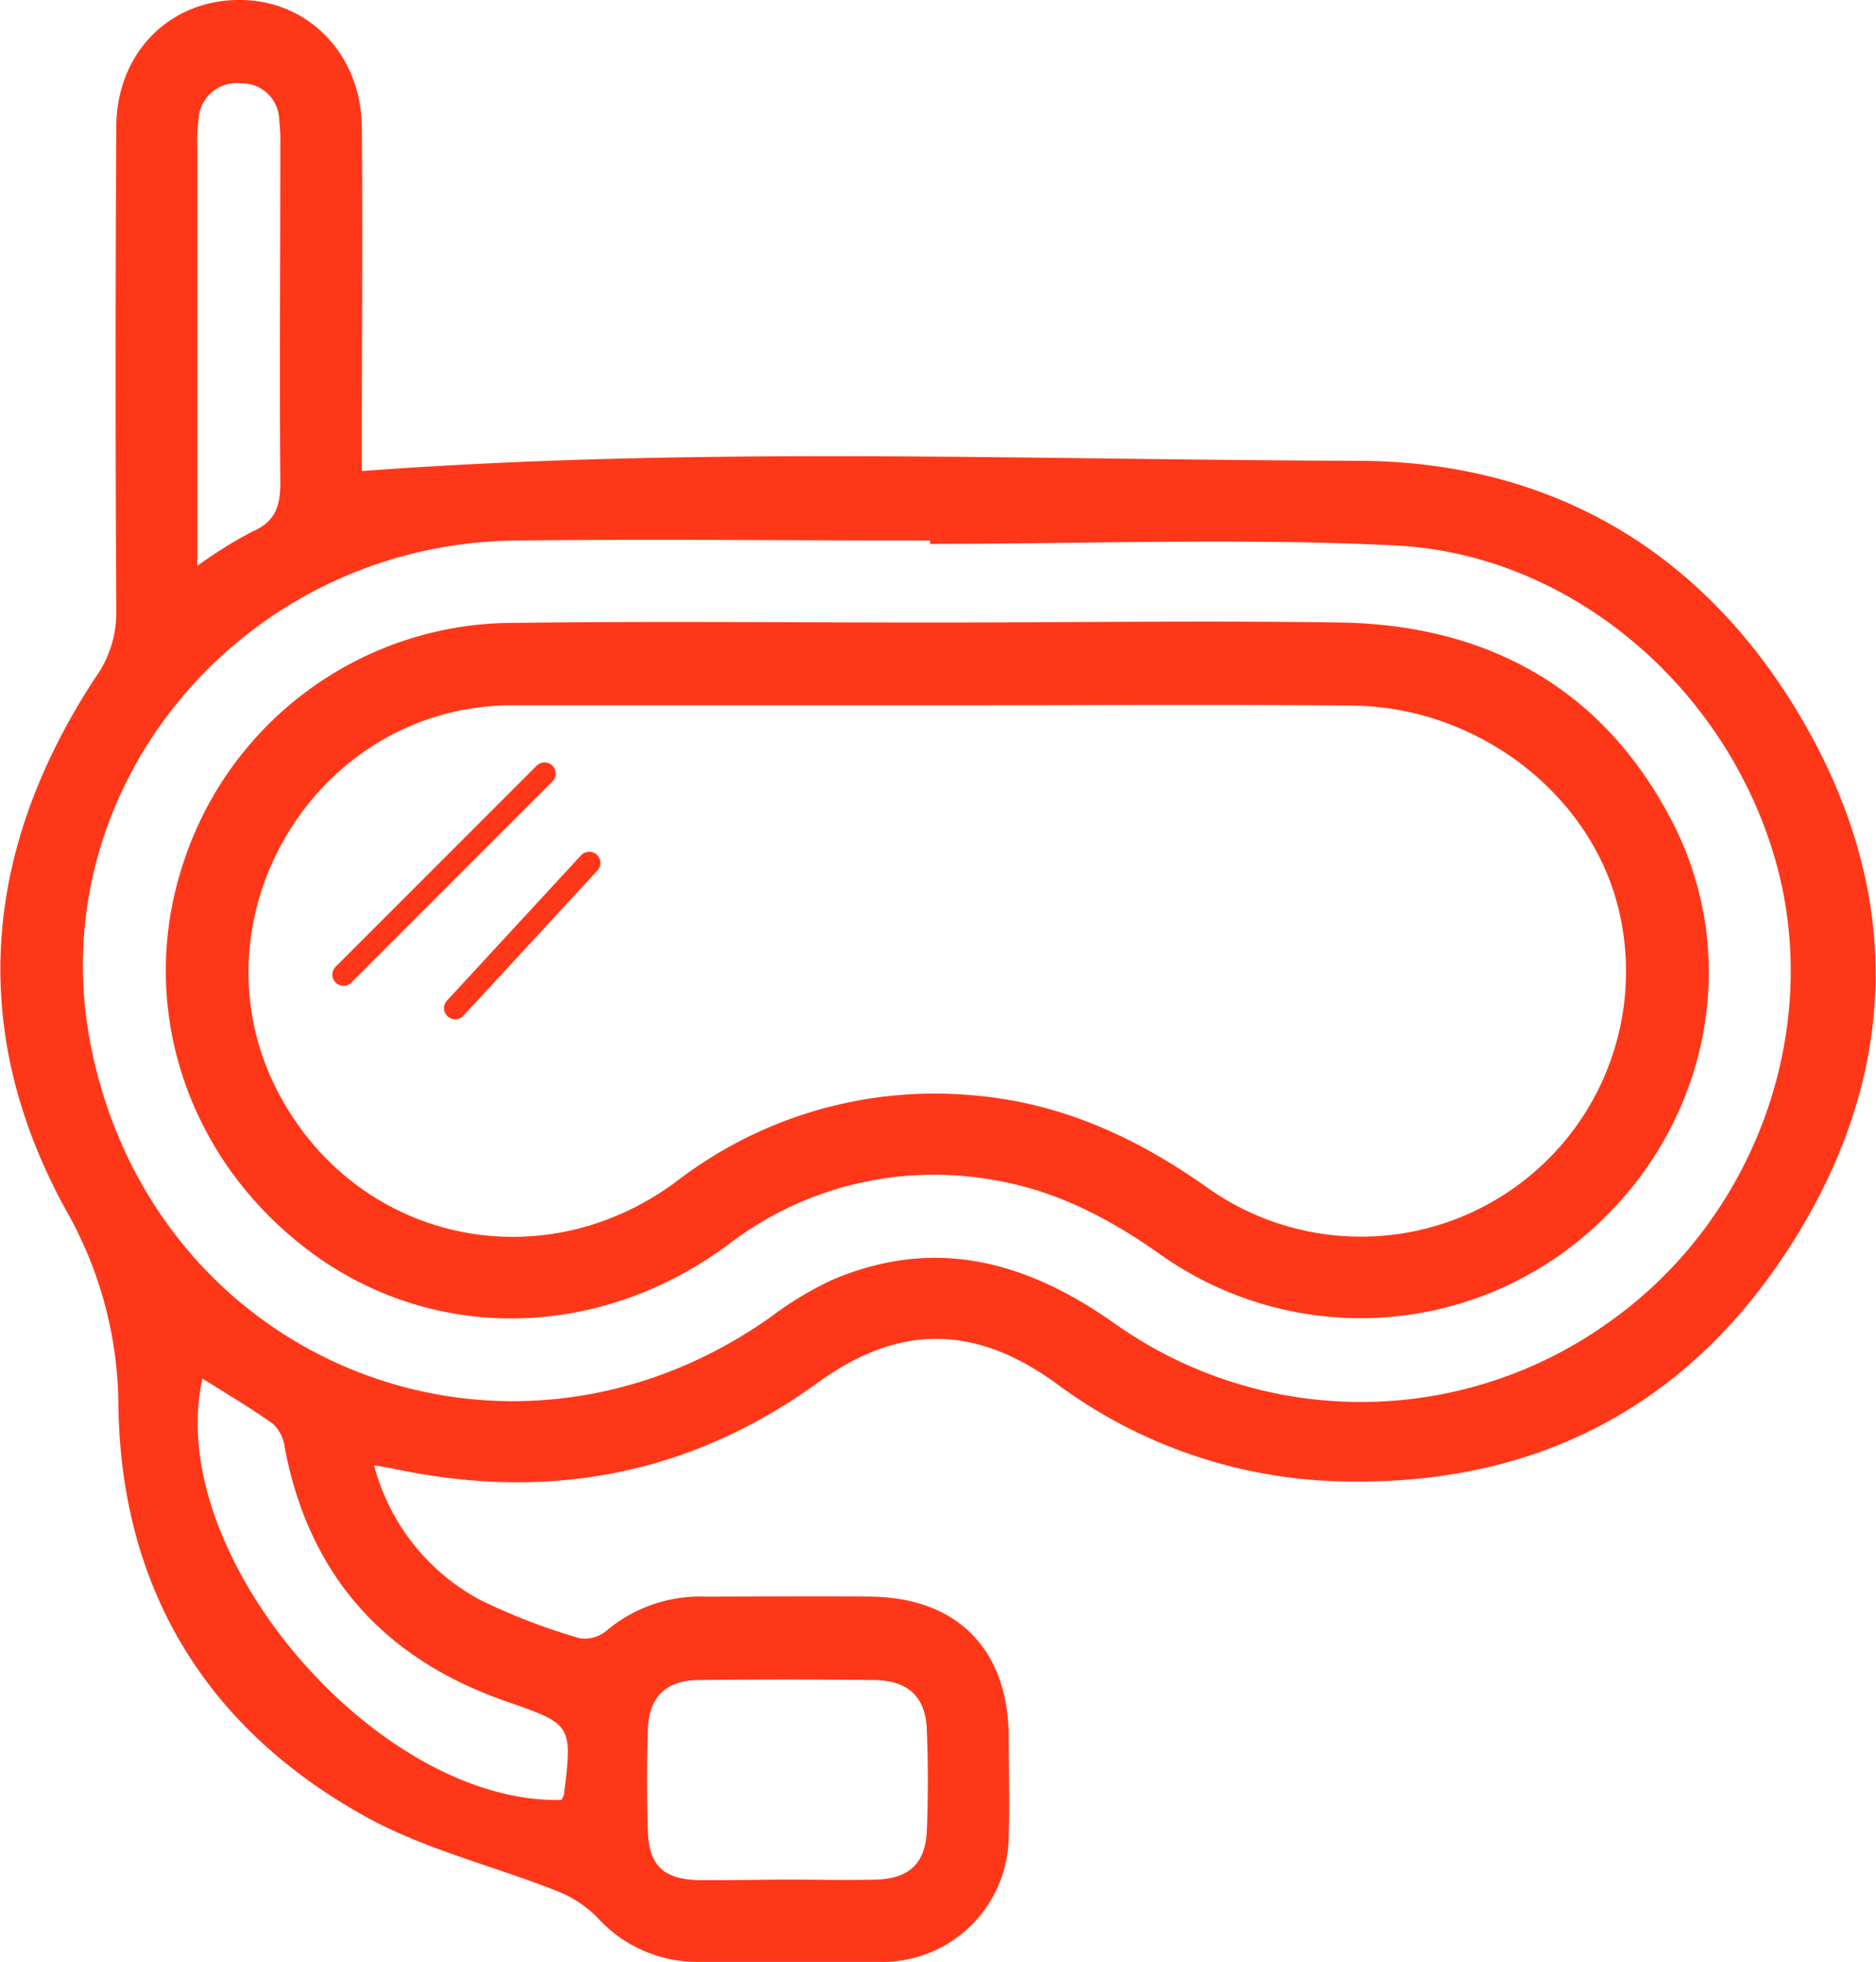
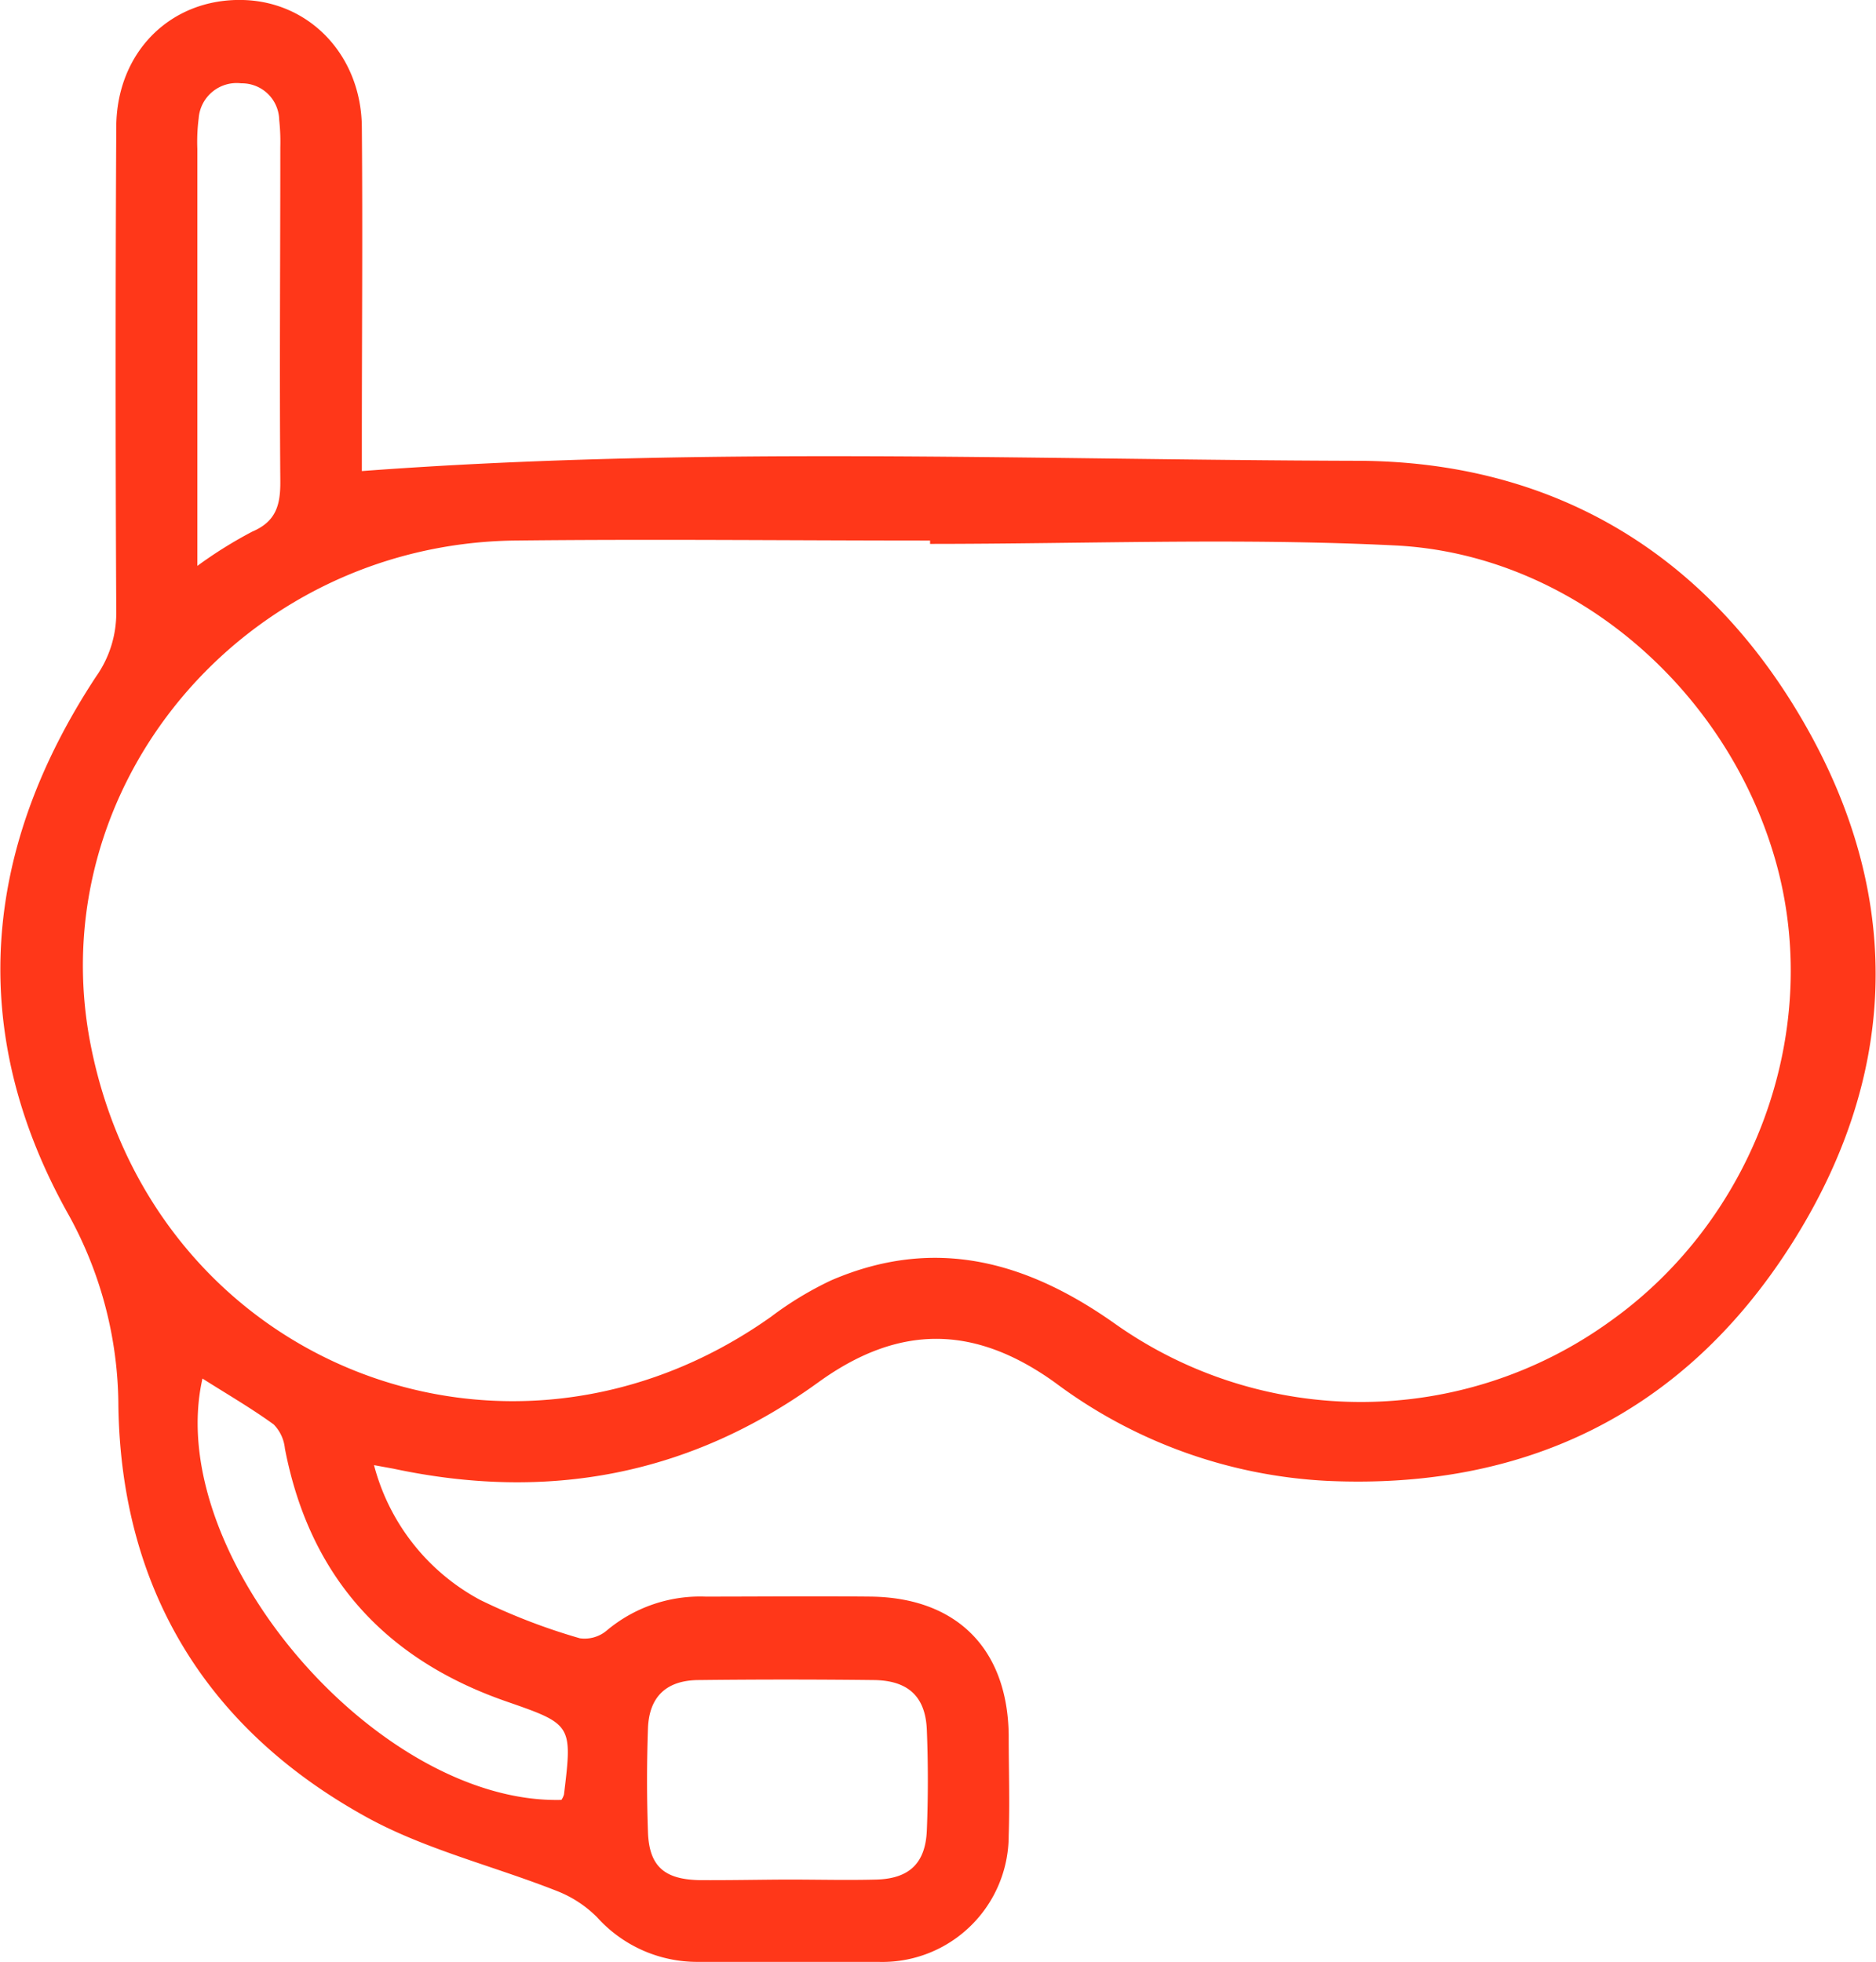
<svg xmlns="http://www.w3.org/2000/svg" viewBox="0 0 167.98 175.67">
  <defs>
    <style>.excel-1{fill:#ff3719;}.excel-2{fill:none;stroke:#ff3719;stroke-linecap:round;stroke-miterlimit:10;stroke-width:2px;}</style>
  </defs>
  <g id="ExLayer_2" data-name="ExLayer 2">
    <g id="ExLayer_1-2" data-name="ExLayer 1">
      <path class="excel-1" d="M33.49,131.16A19.19,19.19,0,0,0,43,143.23a54.82,54.82,0,0,0,8.92,3.43,3.07,3.07,0,0,0,2.38-.67,13,13,0,0,1,8.87-3.06c4.94,0,9.87-.05,14.81,0,7.69.1,12.23,4.67,12.34,12.36,0,3,.1,6,0,9.05a11.32,11.32,0,0,1-11.68,11.29c-5.39,0-10.79,0-16.18,0a12.06,12.06,0,0,1-9-4,10.43,10.43,0,0,0-3.55-2.33c-5.76-2.28-12-3.77-17.31-6.75-14.21-7.91-21.75-20.4-22-36.68a35.57,35.57,0,0,0-4.62-17.41C-3,92.25-1.56,76,8.6,60.57a9.85,9.85,0,0,0,1.81-5.81q-.11-21.67,0-43.35C10.42,4.64,15.32-.17,21.77,0c6,.16,10.58,5,10.63,11.38.08,9.42,0,18.84,0,28.26v2.53c29.87-2.23,59.46-1,89-.92,17.82,0,31.71,8.45,40.44,24s8,31.42-1.55,46.32-23.7,21.8-41.42,21a44.4,44.4,0,0,1-24.4-8.8c-7.29-5.24-14.06-5.2-21.23,0-11.51,8.32-24.22,10.65-38,7.71ZM83.28,48.69v-.3c-12.43,0-24.86-.14-37.29,0C21.71,48.77,3.56,70.52,8.13,93.6c5.65,28.51,37.23,41.08,60.92,24.27a30.48,30.48,0,0,1,5.37-3.25c9.27-4,17.53-1.72,25.47,3.92a38.11,38.11,0,0,0,44.21-.2c12.9-9.13,19-25.69,15.06-40.65C155,62,141,49.63,124.94,48.83,111.09,48.14,97.17,48.69,83.28,48.69ZM70.55,168.26c2.65,0,5.3.07,7.94,0,2.94-.09,4.38-1.47,4.5-4.4s.12-6,0-9-1.69-4.43-4.76-4.46q-7.82-.09-15.62,0c-2.92,0-4.48,1.47-4.59,4.31-.11,3.1-.11,6.21,0,9.31s1.52,4.21,4.55,4.29C65.25,168.33,67.9,168.27,70.55,168.26ZM18.13,123.41c-3.57,15.75,15.68,38.13,32.14,37.72a1.68,1.68,0,0,0,.23-.49c.76-6.24.73-6.28-5.12-8.31-10.92-3.78-17.67-11.22-19.87-22.66a3.59,3.59,0,0,0-1-2.15C22.5,126.06,20.32,124.8,18.13,123.41Zm-.46-72.75a38.94,38.94,0,0,1,4.92-3.07c2.16-.92,2.53-2.43,2.51-4.55-.08-9.95,0-19.9,0-29.85A18.33,18.33,0,0,0,25,10.73,3.34,3.34,0,0,0,21.6,7.46a3.41,3.41,0,0,0-3.81,3.13,16.54,16.54,0,0,0-.12,2.73q0,16,0,32Z" />
-       <path class="excel-1" d="M83.4,55.73c12.25,0,24.5-.19,36.74,0,13.21.25,23.49,6,29.61,17.86,6.42,12.48,3.09,27.6-7.64,36.85a31,31,0,0,1-38.34,1.77c-4.56-3.21-9.36-5.69-14.89-6.59a30.25,30.25,0,0,0-23.77,5.87c-12,8.83-27.38,8.68-38.37-.24C16.3,102.82,12.28,89.35,16.5,77A31.11,31.11,0,0,1,46.11,55.76C58.54,55.6,71,55.73,83.4,55.73Zm0,7.41H45.32c-17.7.45-28.77,20-20,35.41,7.21,12.7,23.33,16.07,35.24,7.22a37.9,37.9,0,0,1,26.74-7.7c7.79.68,14.54,3.8,20.85,8.28A23.74,23.74,0,0,0,145,81.68c-2.36-10.44-12.58-18.43-24-18.52C108.47,63.06,96,63.14,83.43,63.14Z" />
-       <line class="excel-2" x1="48.76" y1="69.25" x2="30.76" y2="87.25" />
-       <line class="excel-2" x1="52.76" y1="77.25" x2="40.76" y2="90.25" />
    </g>
  </g>
</svg>